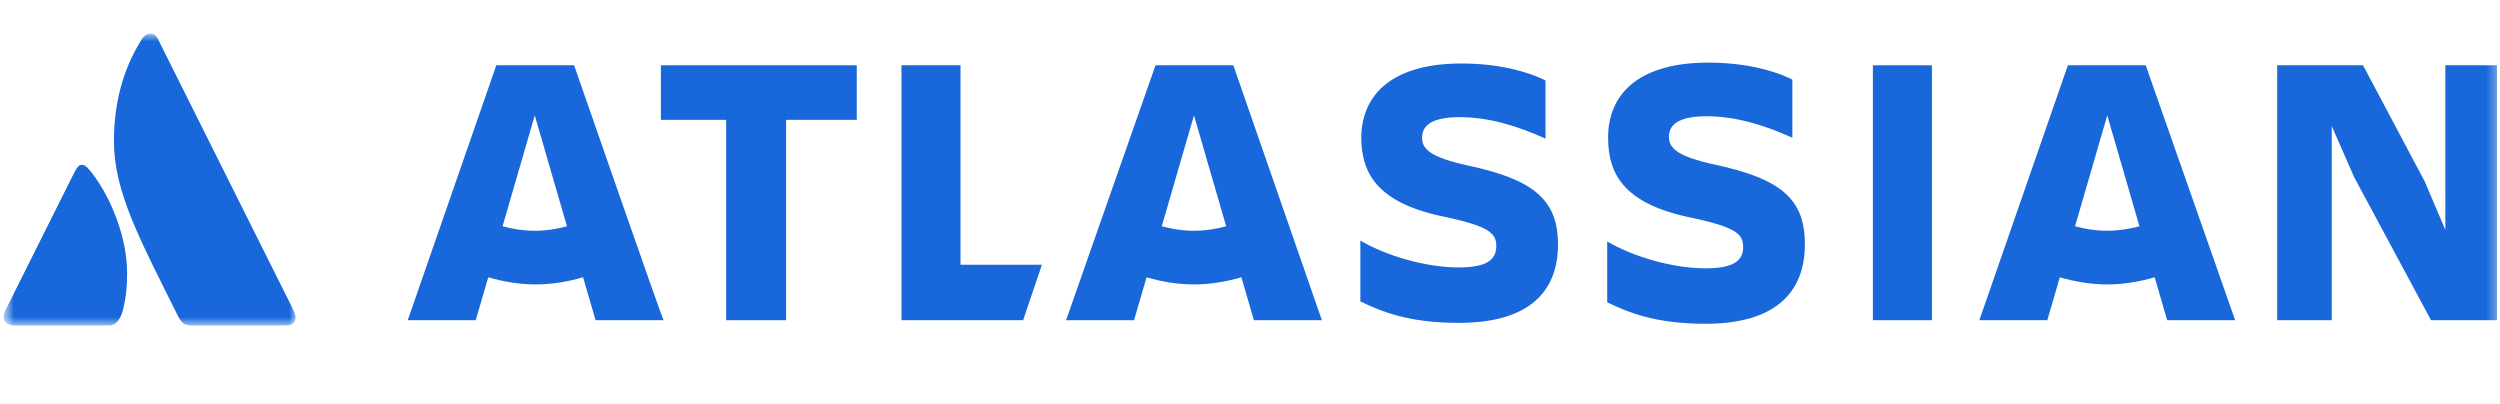
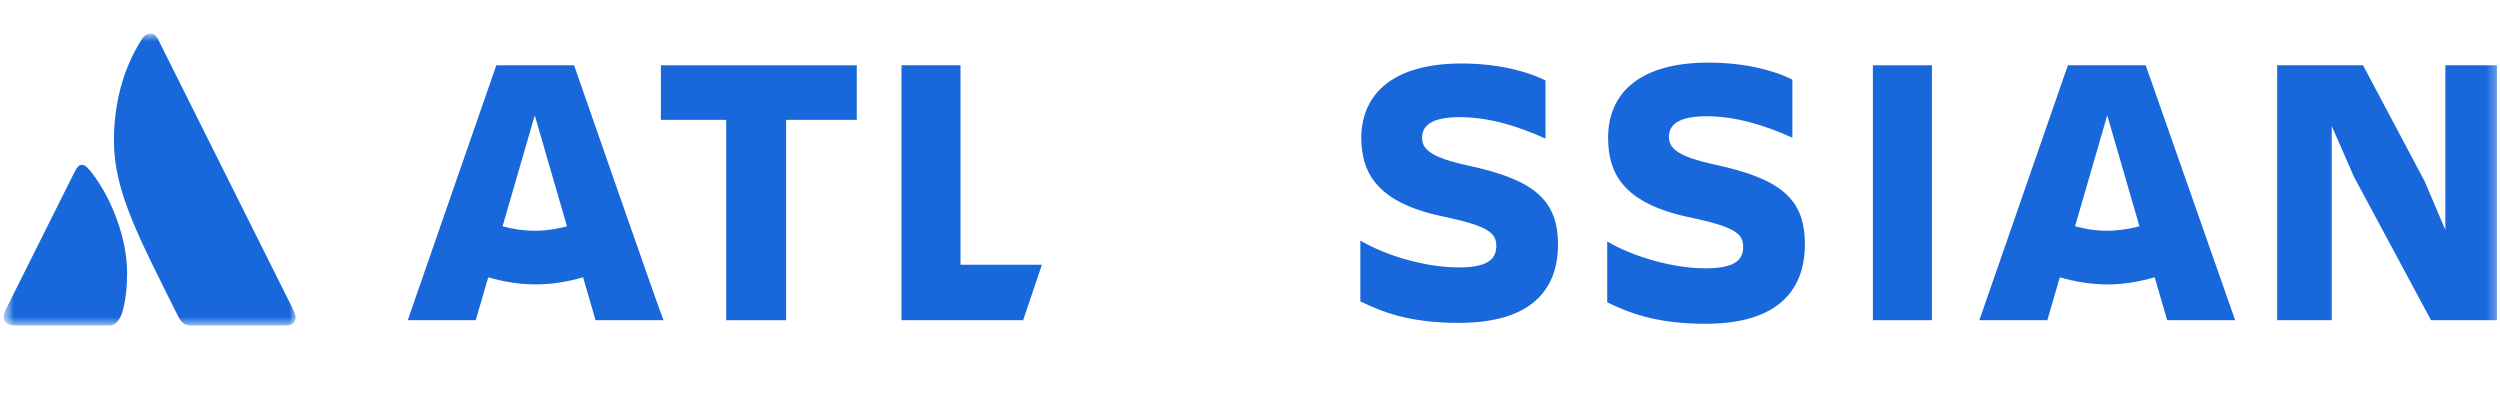
<svg xmlns="http://www.w3.org/2000/svg" width="272" height="44" viewBox="0 0 272 44" fill="none">
  <g clip-path="url(#clip0_101_1024)">
    <mask id="mask0_101_1024" style="mask-type:luminance" maskUnits="userSpaceOnUse" x="0" y="0" width="272" height="44">
      <path d="M271.697 0H0.363V44H271.697V0Z" fill="white" />
    </mask>
    <g mask="url(#mask0_101_1024)">
      <mask id="mask1_101_1024" style="mask-type:luminance" maskUnits="userSpaceOnUse" x="0" y="3" width="33" height="33">
        <path d="M32.165 3.667H0.363V35.411H32.165V3.667Z" fill="white" />
      </mask>
      <g mask="url(#mask1_101_1024)">
        <path d="M31.821 33.52L17.267 4.411C16.98 3.781 16.694 3.667 16.35 3.667C16.064 3.667 15.72 3.781 15.376 4.354C13.313 7.62 12.396 11.402 12.396 15.356C12.396 20.857 15.204 26.014 19.33 34.322C19.788 35.239 20.132 35.411 20.934 35.411H31.019C31.764 35.411 32.165 35.124 32.165 34.551C32.165 34.265 32.107 34.093 31.821 33.52ZM10.677 19.768C9.531 18.049 9.187 17.934 8.901 17.934C8.614 17.934 8.443 18.049 7.927 19.08L0.65 33.634C0.421 34.093 0.363 34.265 0.363 34.494C0.363 34.952 0.764 35.411 1.624 35.411H11.881C12.568 35.411 13.084 34.838 13.37 33.749C13.714 32.374 13.829 31.17 13.829 29.738C13.829 25.727 12.052 21.831 10.677 19.768Z" fill="#1868DB" />
      </g>
      <path d="M148.104 14.887C148.104 18.974 149.953 22.186 157.446 23.646C161.826 24.619 162.798 25.3 162.798 26.76C162.798 28.22 161.826 29.096 158.712 29.096C155.11 29.096 150.828 27.831 148.006 26.176V32.794C150.244 33.864 153.164 35.129 158.712 35.129C166.497 35.129 169.514 31.626 169.514 26.565M169.514 26.663C169.514 21.797 166.984 19.558 159.684 18.001C155.694 17.125 154.721 16.25 154.721 14.985C154.721 13.428 156.181 12.746 158.809 12.746C162.02 12.746 165.134 13.72 168.151 15.082V8.756C166.01 7.686 162.798 6.907 159.003 6.907C151.802 6.907 148.104 10.021 148.104 15.082" fill="#1868DB" />
      <path d="M247.758 7.103V34.838H253.694V13.72L256.127 19.267L264.496 34.838H271.893V7.103H266.054V25.009L263.815 19.754L257.1 7.103H247.758Z" fill="#1868DB" />
      <path d="M210.193 7.103H203.77V34.838H210.193V7.103Z" fill="#1868DB" />
      <path d="M196.373 26.566C196.373 21.7 193.842 19.462 186.544 17.905C182.553 17.029 181.581 16.153 181.581 14.888C181.581 13.331 183.04 12.65 185.667 12.65C188.879 12.65 191.993 13.623 195.01 14.985V8.66C192.869 7.589 189.657 6.811 185.862 6.811C178.661 6.811 174.962 9.925 174.962 14.985C174.962 19.073 176.811 22.284 184.305 23.744C188.685 24.717 189.657 25.398 189.657 26.858C189.657 28.318 188.685 29.194 185.57 29.194C181.969 29.194 177.688 27.928 174.865 26.274V32.892C177.104 33.962 180.023 35.227 185.57 35.227C193.258 35.227 196.373 31.724 196.373 26.566Z" fill="#1868DB" />
      <path d="M98.082 7.103V34.838H111.317L113.36 28.804H104.504V7.103H98.082Z" fill="#1868DB" />
      <path d="M71.904 7.103V13.039H79.008V34.838H85.529V13.039H93.217V7.103H71.904Z" fill="#1868DB" />
      <path d="M62.464 7.103H53.998L44.363 34.838H51.759L53.122 30.167C54.776 30.653 56.528 30.945 58.28 30.945C60.031 30.945 61.783 30.653 63.438 30.167L64.8 34.838H72.196C72.099 34.838 62.464 7.103 62.464 7.103ZM58.182 25.106C56.917 25.106 55.749 24.912 54.679 24.62L58.182 12.552L61.686 24.62C60.615 24.912 59.447 25.106 58.182 25.106Z" fill="#1868DB" />
-       <path d="M134.186 7.103H125.72L115.988 34.838H123.384L124.747 30.167C126.401 30.653 128.152 30.945 129.904 30.945C131.656 30.945 133.408 30.653 135.062 30.167L136.424 34.838H143.821L134.186 7.103ZM129.904 25.106C128.639 25.106 127.471 24.912 126.401 24.62L129.904 12.552L133.408 24.62C132.337 24.912 131.169 25.106 129.904 25.106Z" fill="#1868DB" />
      <path d="M233.453 7.103H224.987L215.352 34.838H222.748L224.11 30.167C225.765 30.653 227.517 30.945 229.268 30.945C231.02 30.945 232.772 30.653 234.426 30.167L235.789 34.838H243.184L233.453 7.103ZM229.268 25.106C228.003 25.106 226.836 24.912 225.765 24.62L229.268 12.552L232.772 24.62C231.701 24.912 230.436 25.106 229.268 25.106Z" fill="#1868DB" />
    </g>
  </g>
  <defs>
    <clipPath id="clip0_101_1024">
      <rect width="271.333" height="44" fill="white" transform="translate(0.363)" />
    </clipPath>
  </defs>
</svg>